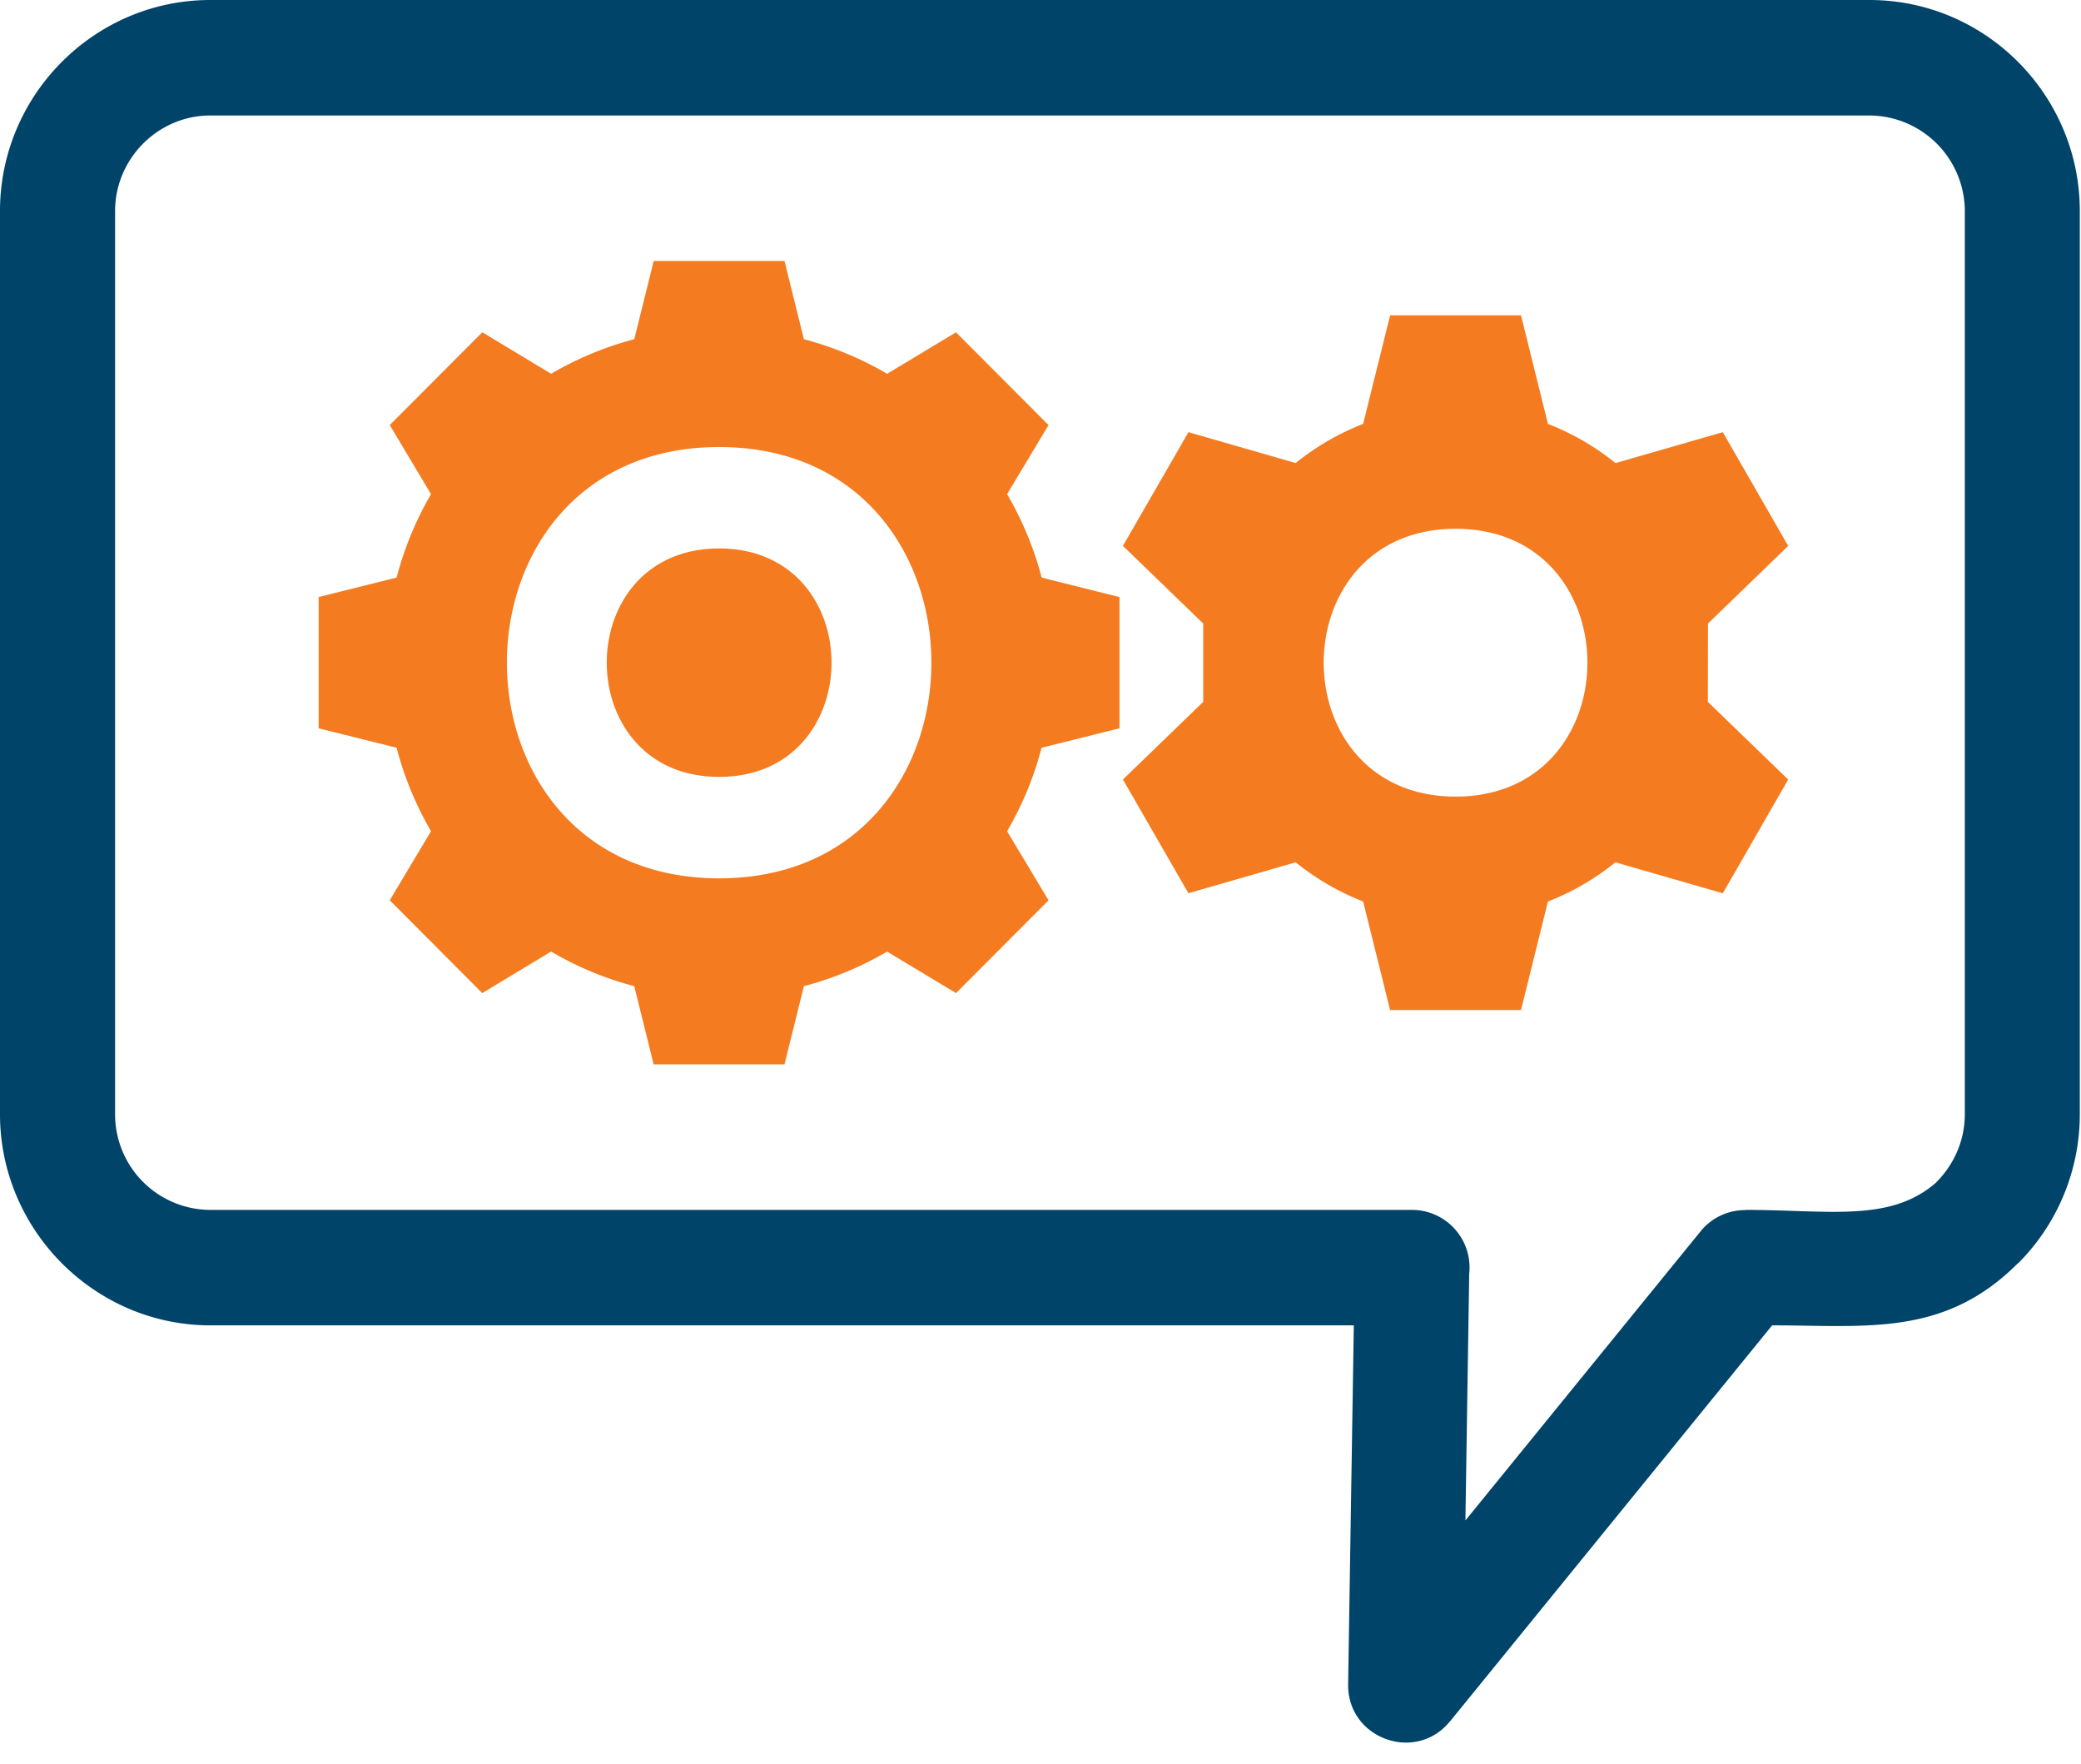
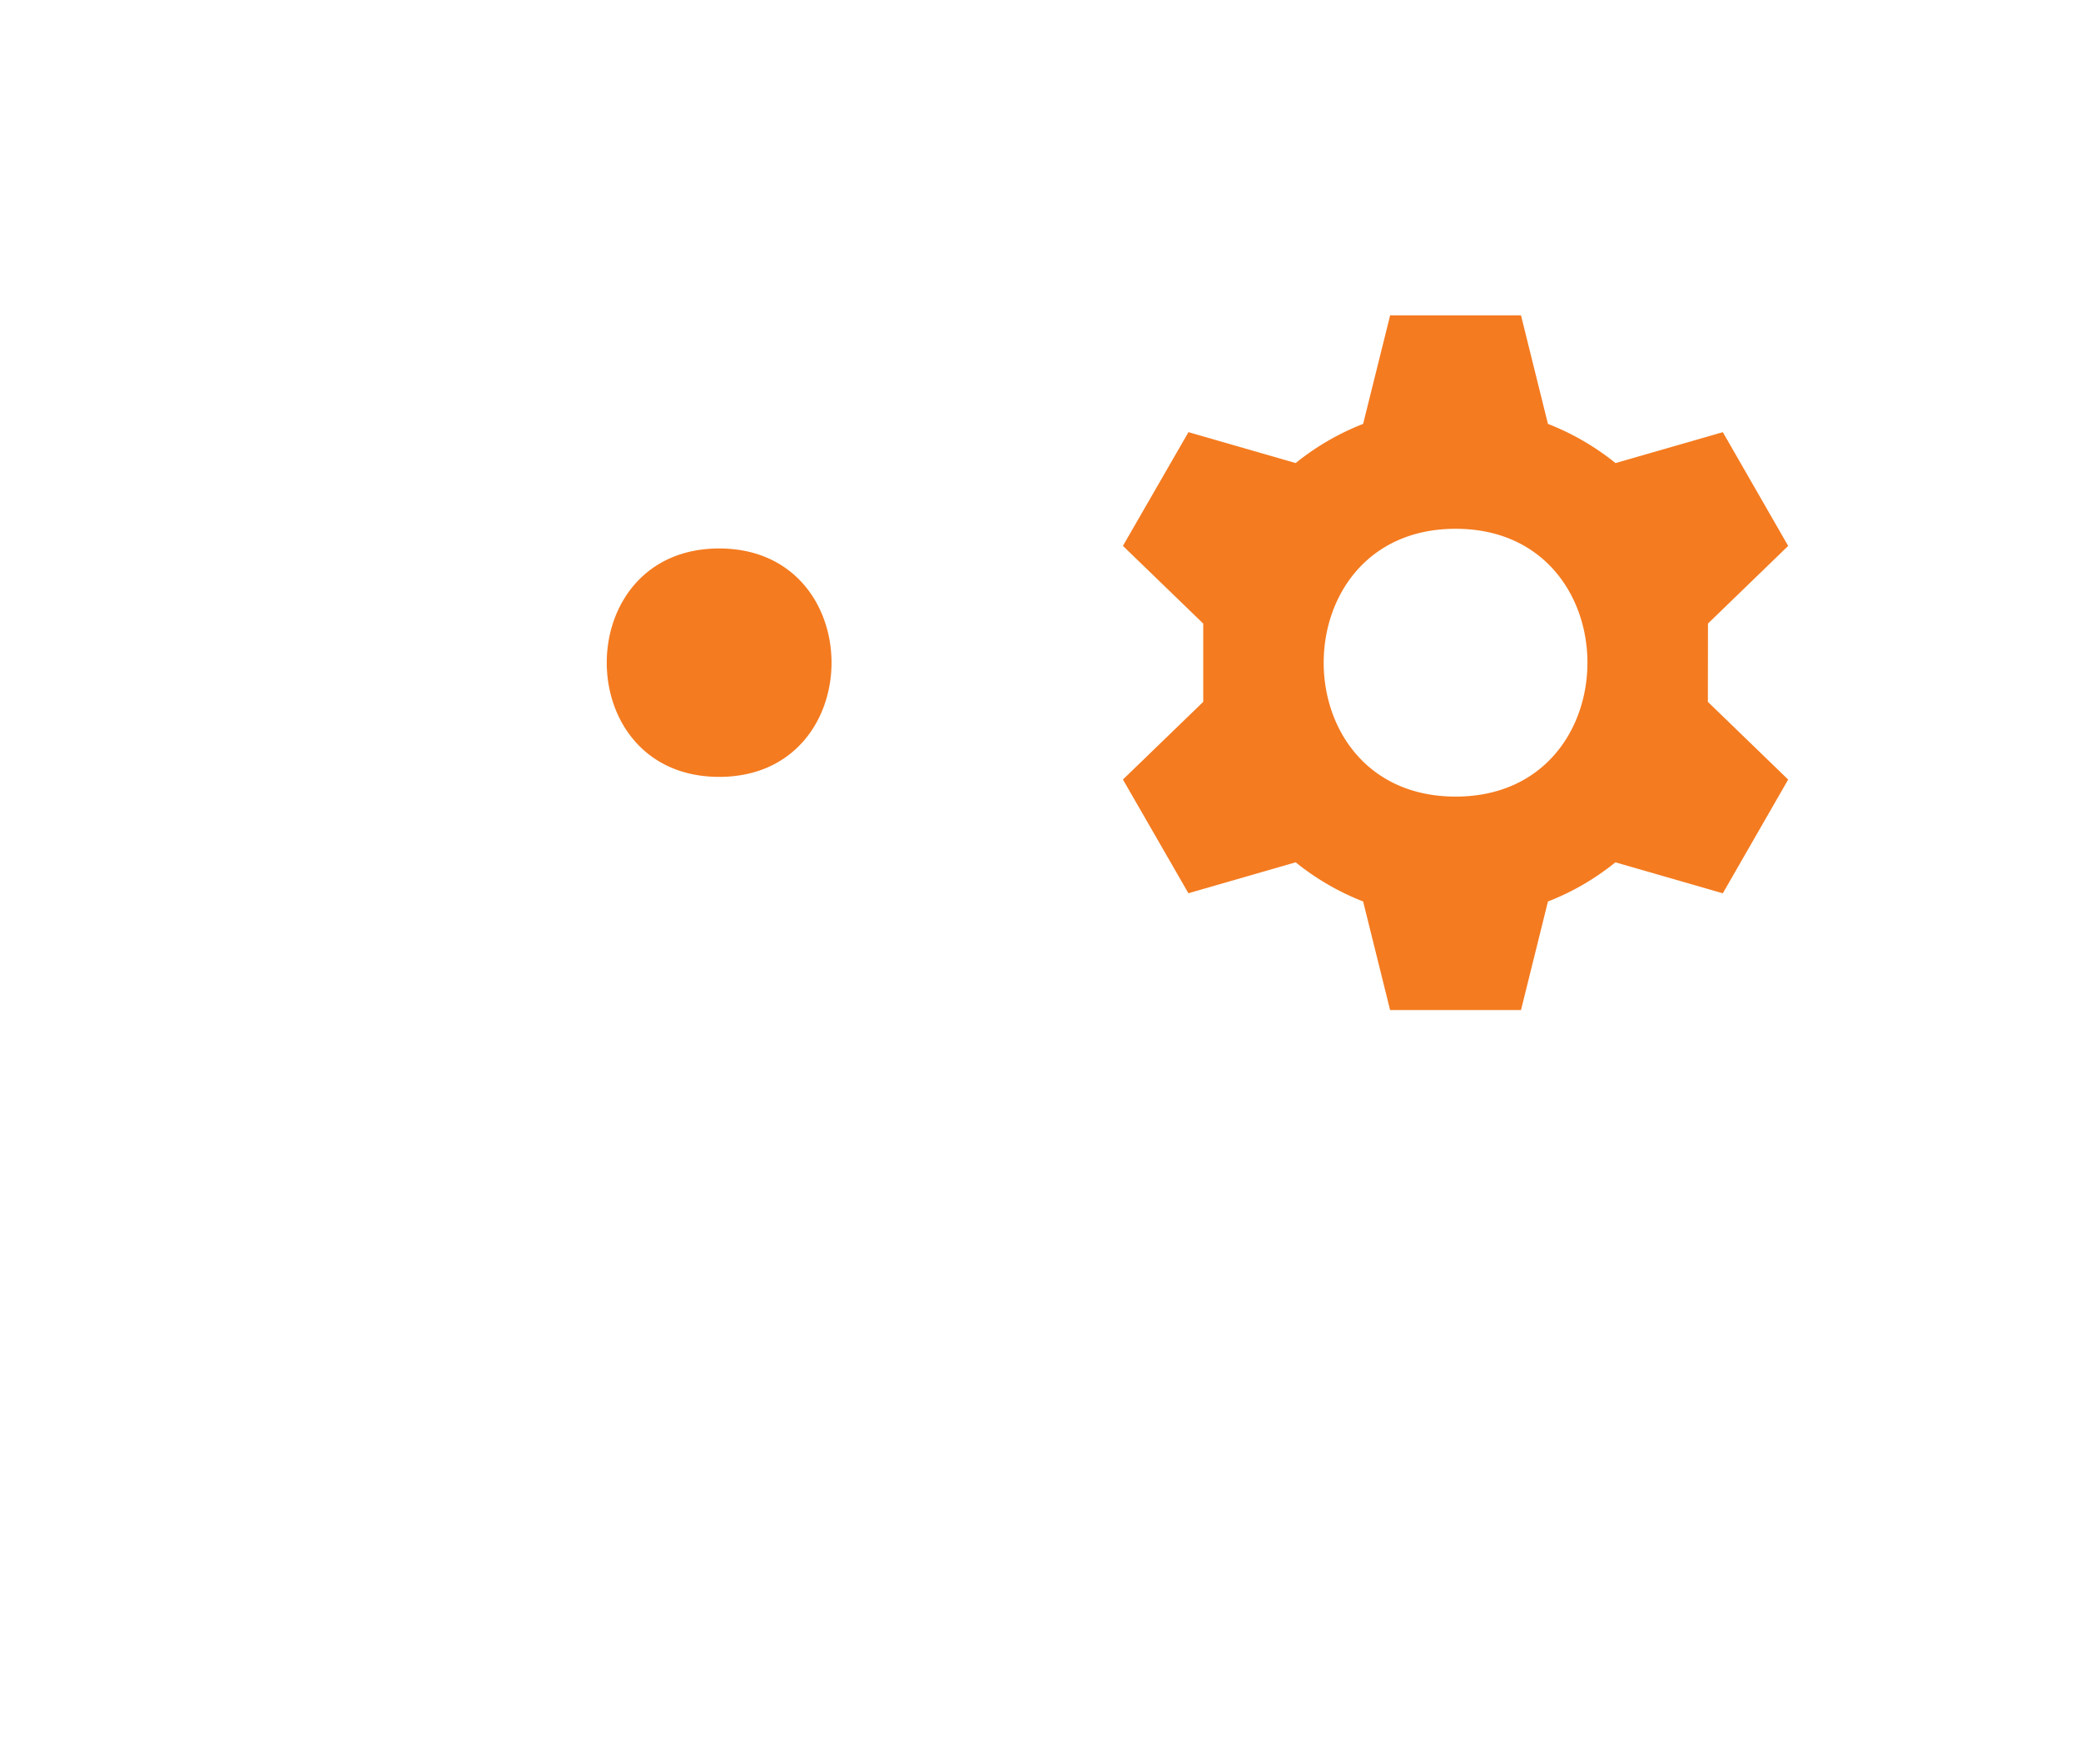
<svg xmlns="http://www.w3.org/2000/svg" width="59" height="50" viewBox="0 0 59 50">
  <g fill="none" fill-rule="evenodd">
    <path fill="#F47B20" d="M20.39 15.549c-4.25 0-4.25 6.475 0 6.475 4.247 0 4.247-6.475 0-6.475M41.27 22.583c-4.988 0-4.988-7.592 0-7.592 4.982 0 4.982 7.592 0 7.592zm1.853-13.644h-3.71l-.766 3.078a7.233 7.233 0 0 0-1.912 1.11l-3.04-.876-1.858 3.224 2.277 2.203v2.219l-2.277 2.202 1.857 3.224 3.041-.877a7.206 7.206 0 0 0 1.912 1.11l.765 3.079h3.711l.764-3.078a7.172 7.172 0 0 0 1.913-1.111l3.045.878 1.853-3.224-2.277-2.203.003-2.22 2.274-2.201-1.853-3.224-3.042.876a7.243 7.243 0 0 0-1.916-1.111l-.764-3.078z" />
-     <path fill="#F47B20" d="M20.39 24.9c-8.025 0-8.025-12.227 0-12.227 8.022 0 8.022 12.227 0 12.227zm1.854-17.5h-3.711l-.55 2.216a9.39 9.39 0 0 0-2.357.98L13.674 9.42 11.05 12.05l1.17 1.958a9.455 9.455 0 0 0-.975 2.366l-2.211.552v3.721l2.21.551c.22.841.55 1.635.977 2.366l-1.171 1.958 2.623 2.632 1.952-1.178a9.295 9.295 0 0 0 2.357.981l.55 2.216h3.71l.55-2.216a9.337 9.337 0 0 0 2.36-.98l1.953 1.177 2.623-2.63-1.175-1.959a9.383 9.383 0 0 0 .977-2.366l2.21-.552v-3.72l-2.207-.553a9.42 9.42 0 0 0-.98-2.365l1.175-1.958-2.623-2.63-1.953 1.176a9.345 9.345 0 0 0-2.36-.98l-.55-2.217z" />
-     <path fill="#00446A" d="M5.964 34.3a2.708 2.708 0 0 1-2.701-2.71V5.984c0-1.488 1.22-2.71 2.7-2.71h47.04a2.718 2.718 0 0 1 2.703 2.71V31.59c0 .742-.307 1.421-.796 1.913l.003.003c-.8.711-1.76.849-2.937.849-.742 0-1.571-.055-2.5-.055v.006c-.472 0-.941.205-1.261.601l-6.668 8.197.108-6.997a1.633 1.633 0 0 0-1.621-1.807H5.964zM53.003 0H5.963C2.683 0 0 2.689 0 5.984V31.59c0 3.284 2.689 5.983 5.964 5.983h32.419l-.161 10.174c-.015 1.006.803 1.654 1.643 1.654.45 0 .906-.186 1.243-.601h.003l9.132-11.227c.643 0 1.258.019 1.849.019 1.883 0 3.533-.19 5.12-1.78l.004.004a5.977 5.977 0 0 0 1.75-4.226V5.984C58.967 2.689 56.289 0 53.004 0z" />
  </g>
</svg>